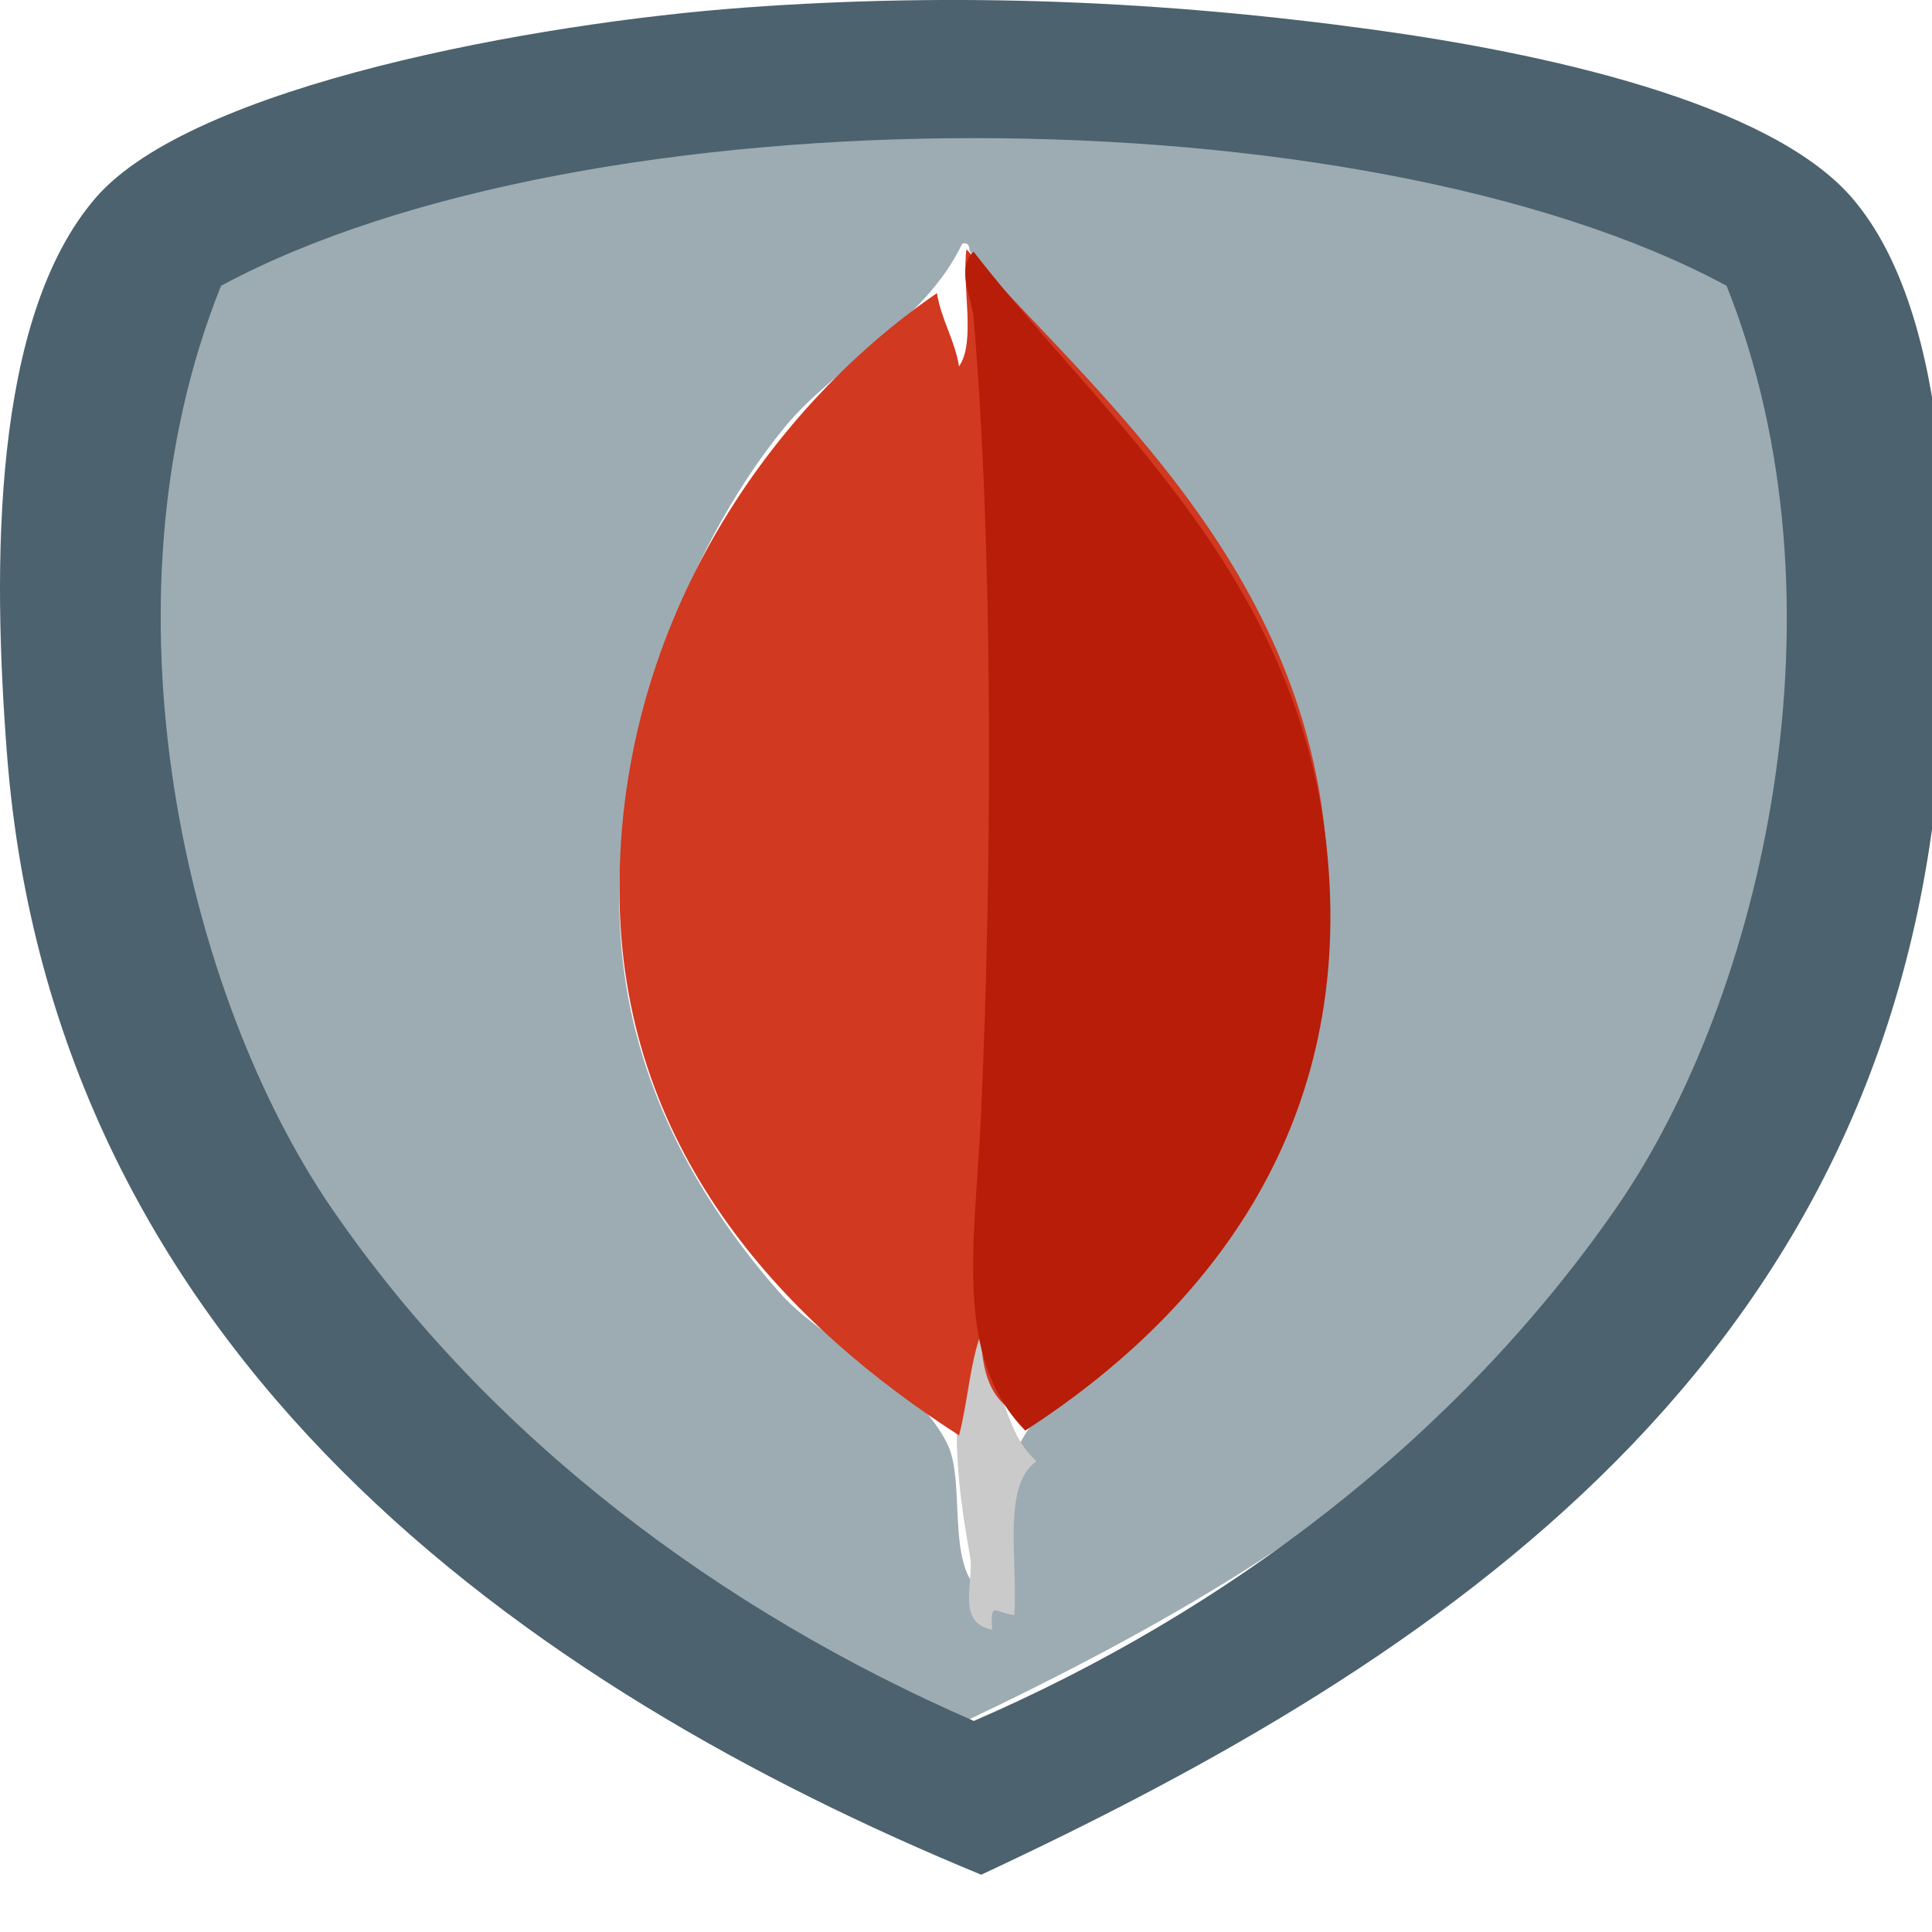
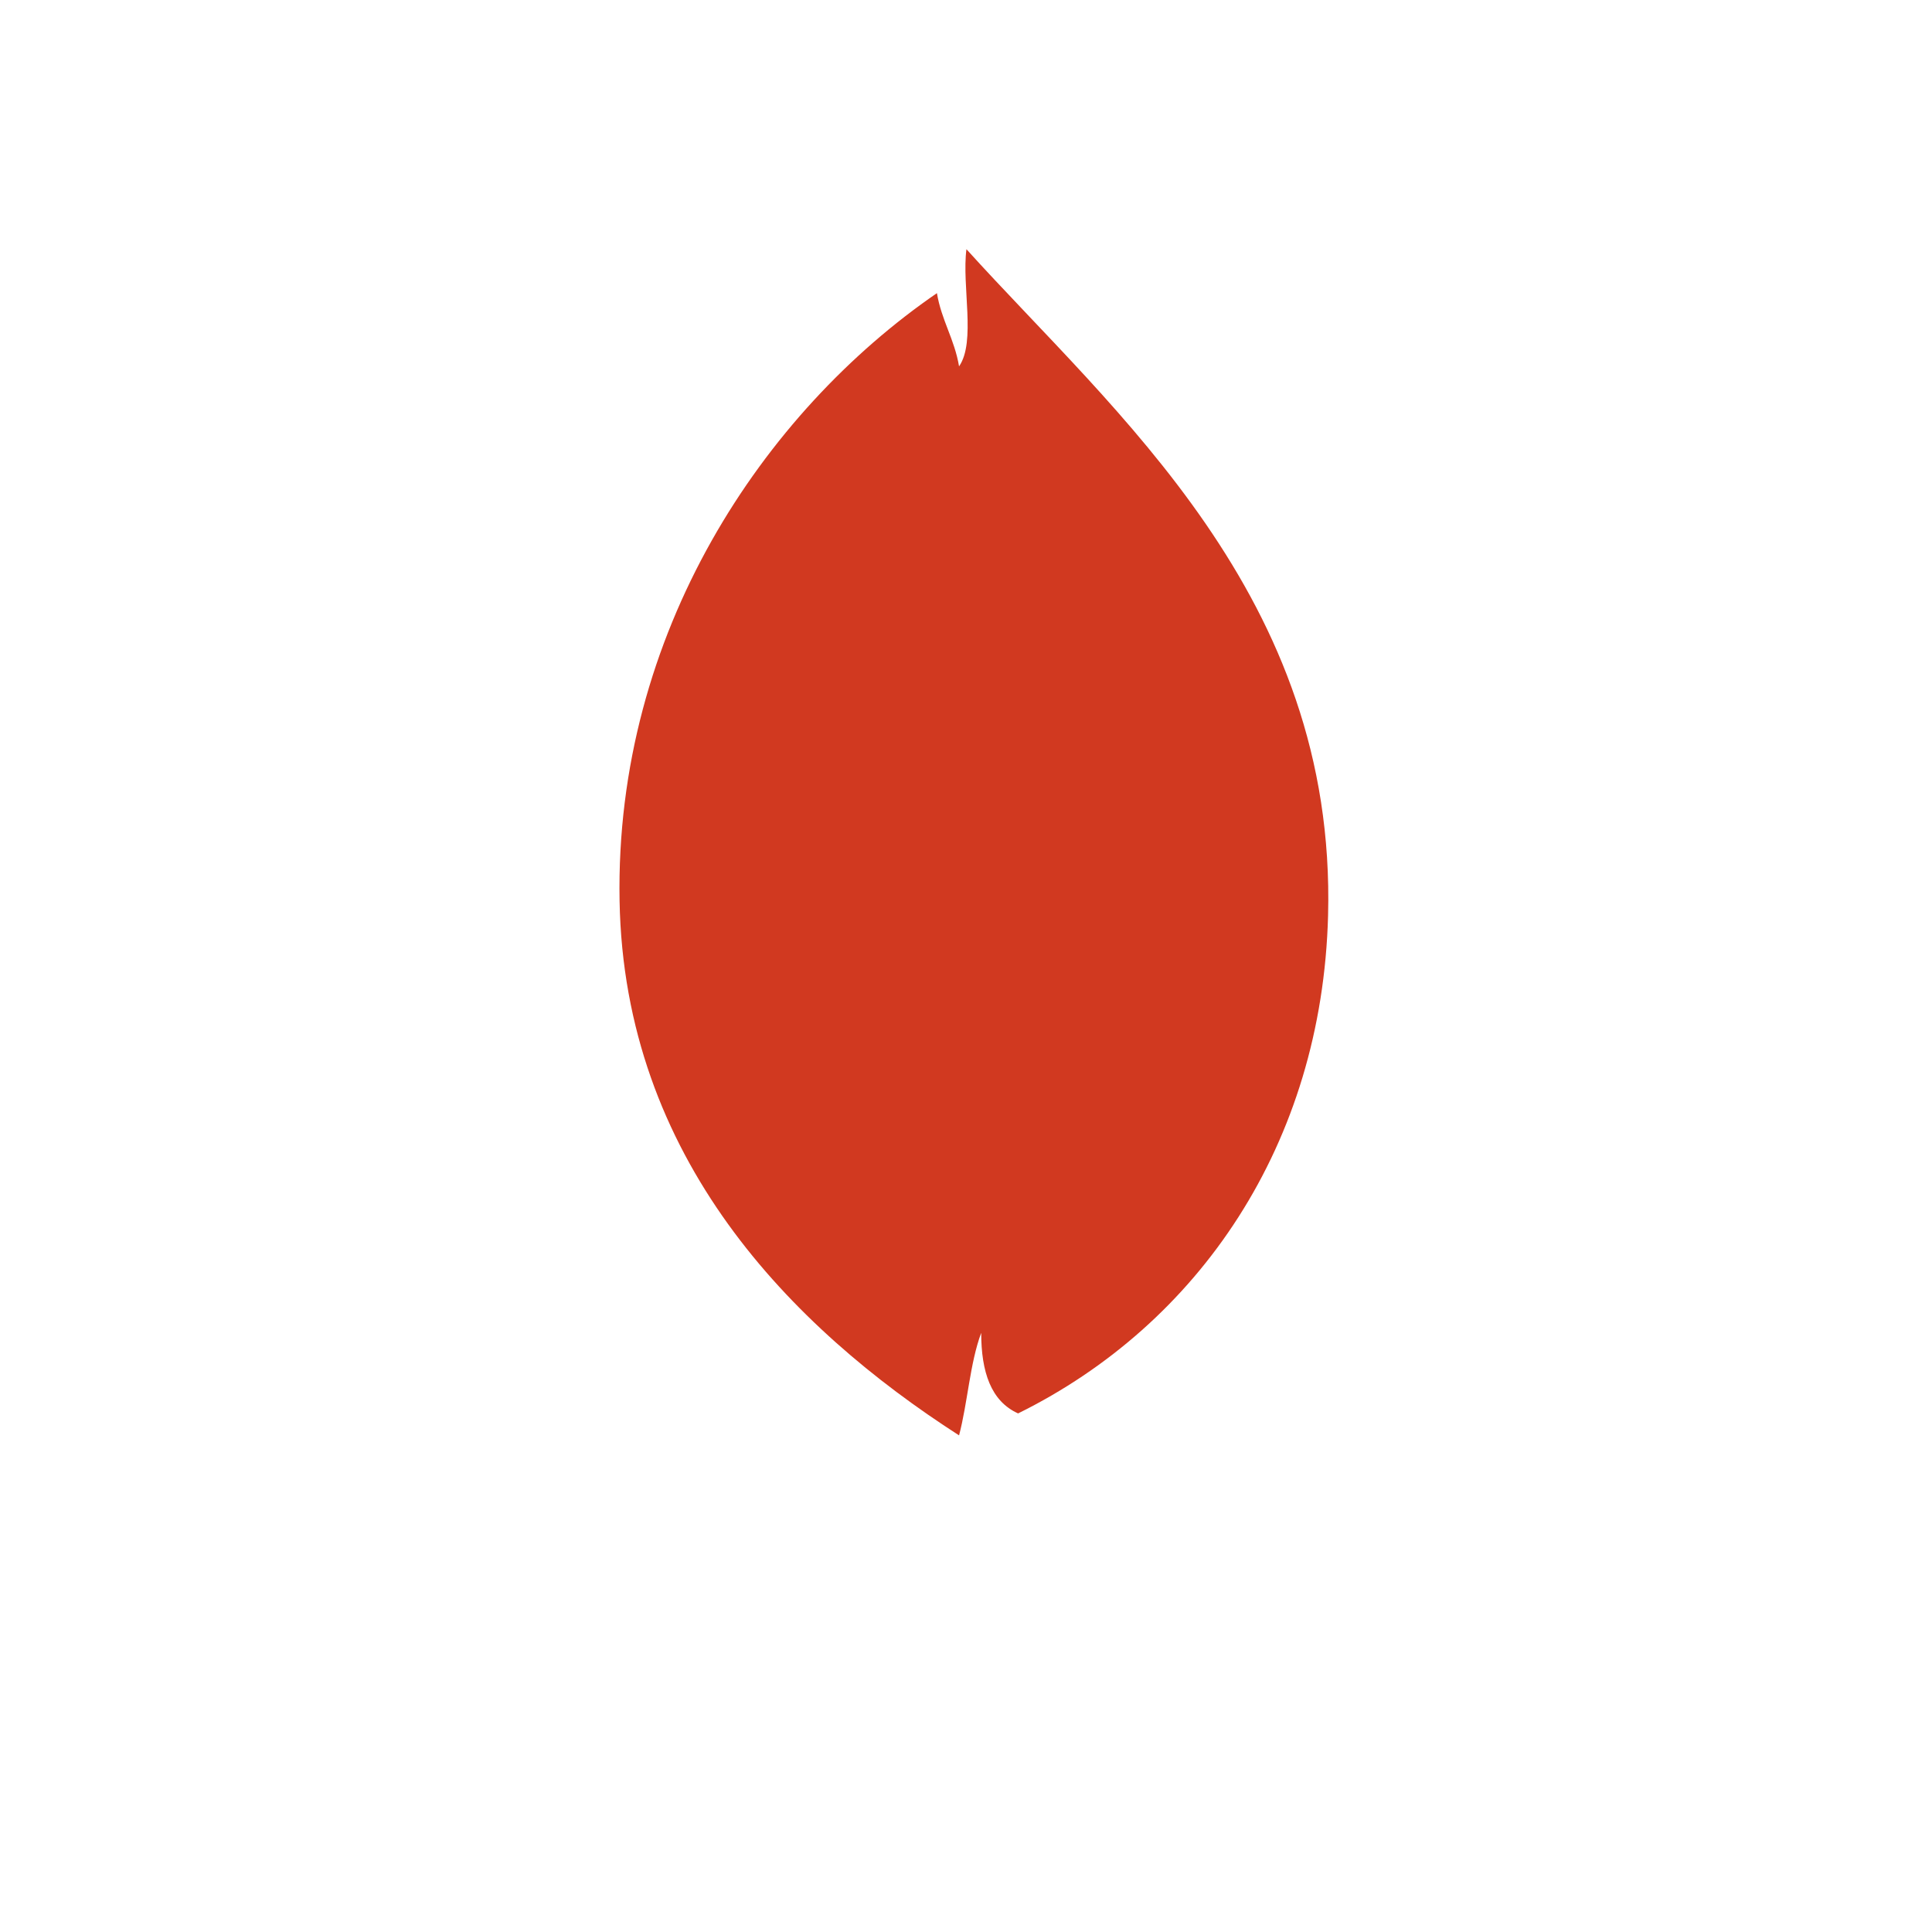
<svg xmlns="http://www.w3.org/2000/svg" version="1.1" id="mangodb" x="100%" y="100%" width="100%" height="100%" viewBox="0 0 100 100" enable-background="new 0 0 100 100" xml:space="preserve">
-   <path fill-rule="evenodd" clip-rule="evenodd" fill="#9DACB2" d="M49.81,89.163C36.476,82.736,22.436,73.47,14.666,60.36  c-6.645-11.209-9.51-31.13-3.82-46.237c12.766-7,35.681-8.938,56.536-6.443c6.396,0.765,18.952,2.892,22.156,6.822  c4.022,4.934,3.329,19.26,2.292,26.529C88.06,67.461,69.973,79.602,49.81,89.163z M40.642,22.082  c-5.231,6.347-9.552,17.482-8.404,27.667c0.786,6.966,4.18,12.644,8.022,17.054c2.493,2.862,7.088,4.464,8.786,7.959  c1.077,2.216-0.408,7.587,2.674,7.959c-1.134-9.865,4.112-10.631,8.786-15.918c3.916-4.43,7.052-10.608,7.64-18.57  c1.357-18.383-10.577-24.178-17.954-35.246c-0.021-0.231-0.058-0.449-0.382-0.379C47.831,16.729,43.285,18.875,40.642,22.082z" />
-   <path fill-rule="evenodd" clip-rule="evenodd" fill="#CACACA" d="M50.21,68.43c1.582,1.968,1.537,5.549,3.438,7.201  c-1.79,1.256-0.963,5.108-1.146,7.959c-1.007-0.098-1.254-0.78-1.146,0.759c-1.894-0.333-0.92-2.526-1.146-3.79  C49.512,76.646,49.091,73.141,50.21,68.43z" />
  <path fill-rule="evenodd" clip-rule="evenodd" fill="#D13920" d="M50.023,12.899c7.621,8.438,19.153,17.953,18.718,34.488  c-0.312,11.851-6.697,21.155-16.044,25.771c-1.403-0.629-1.91-2.147-1.91-4.169c-0.585,1.568-0.698,3.603-1.146,5.306  c-8.701-5.597-17.334-14.359-17.572-27.666c-0.249-13.913,7.482-25.31,16.426-31.456c0.236,1.409,0.91,2.382,1.146,3.79  C50.524,17.691,49.775,14.8,50.023,12.899z" />
-   <path fill-rule="evenodd" clip-rule="evenodd" fill="#B71D08" d="M50.393,13.028C57.1,21.69,67.444,29.865,68.729,44.485  c1.249,14.206-6.505,23.639-15.662,29.561c-3.746-3.838-2.594-9.709-2.292-16.297c0.58-12.661,0.645-29.361-0.382-41.31  C50.308,15.452,49.464,13.9,50.393,13.028z" />
-   <path fill-rule="evenodd" clip-rule="evenodd" fill="#4C626E" d="M50.787,97.035C27.303,87.361,2.785,70.237,0.363,39.049  c-0.761-9.801-0.78-22.578,4.584-28.804c5.027-5.833,22.847-9.067,33.616-9.854c10.956-0.799,21.577-0.355,32.47,1.137  c8.732,1.196,20.536,3.733,24.83,8.717c5.271,6.117,5.251,19.192,4.584,28.425C98.154,70.433,74.536,85.954,50.787,97.035z   M11.441,14.793c-6.604,16.458-1.802,36.764,5.73,47.753c8.171,11.922,20.171,20.845,33.234,26.529  c13.09-5.666,24.999-14.661,33.234-26.529c7.598-10.949,12.284-31.325,5.729-47.753C70.465,4.602,30.346,4.602,11.441,14.793z" />
</svg>